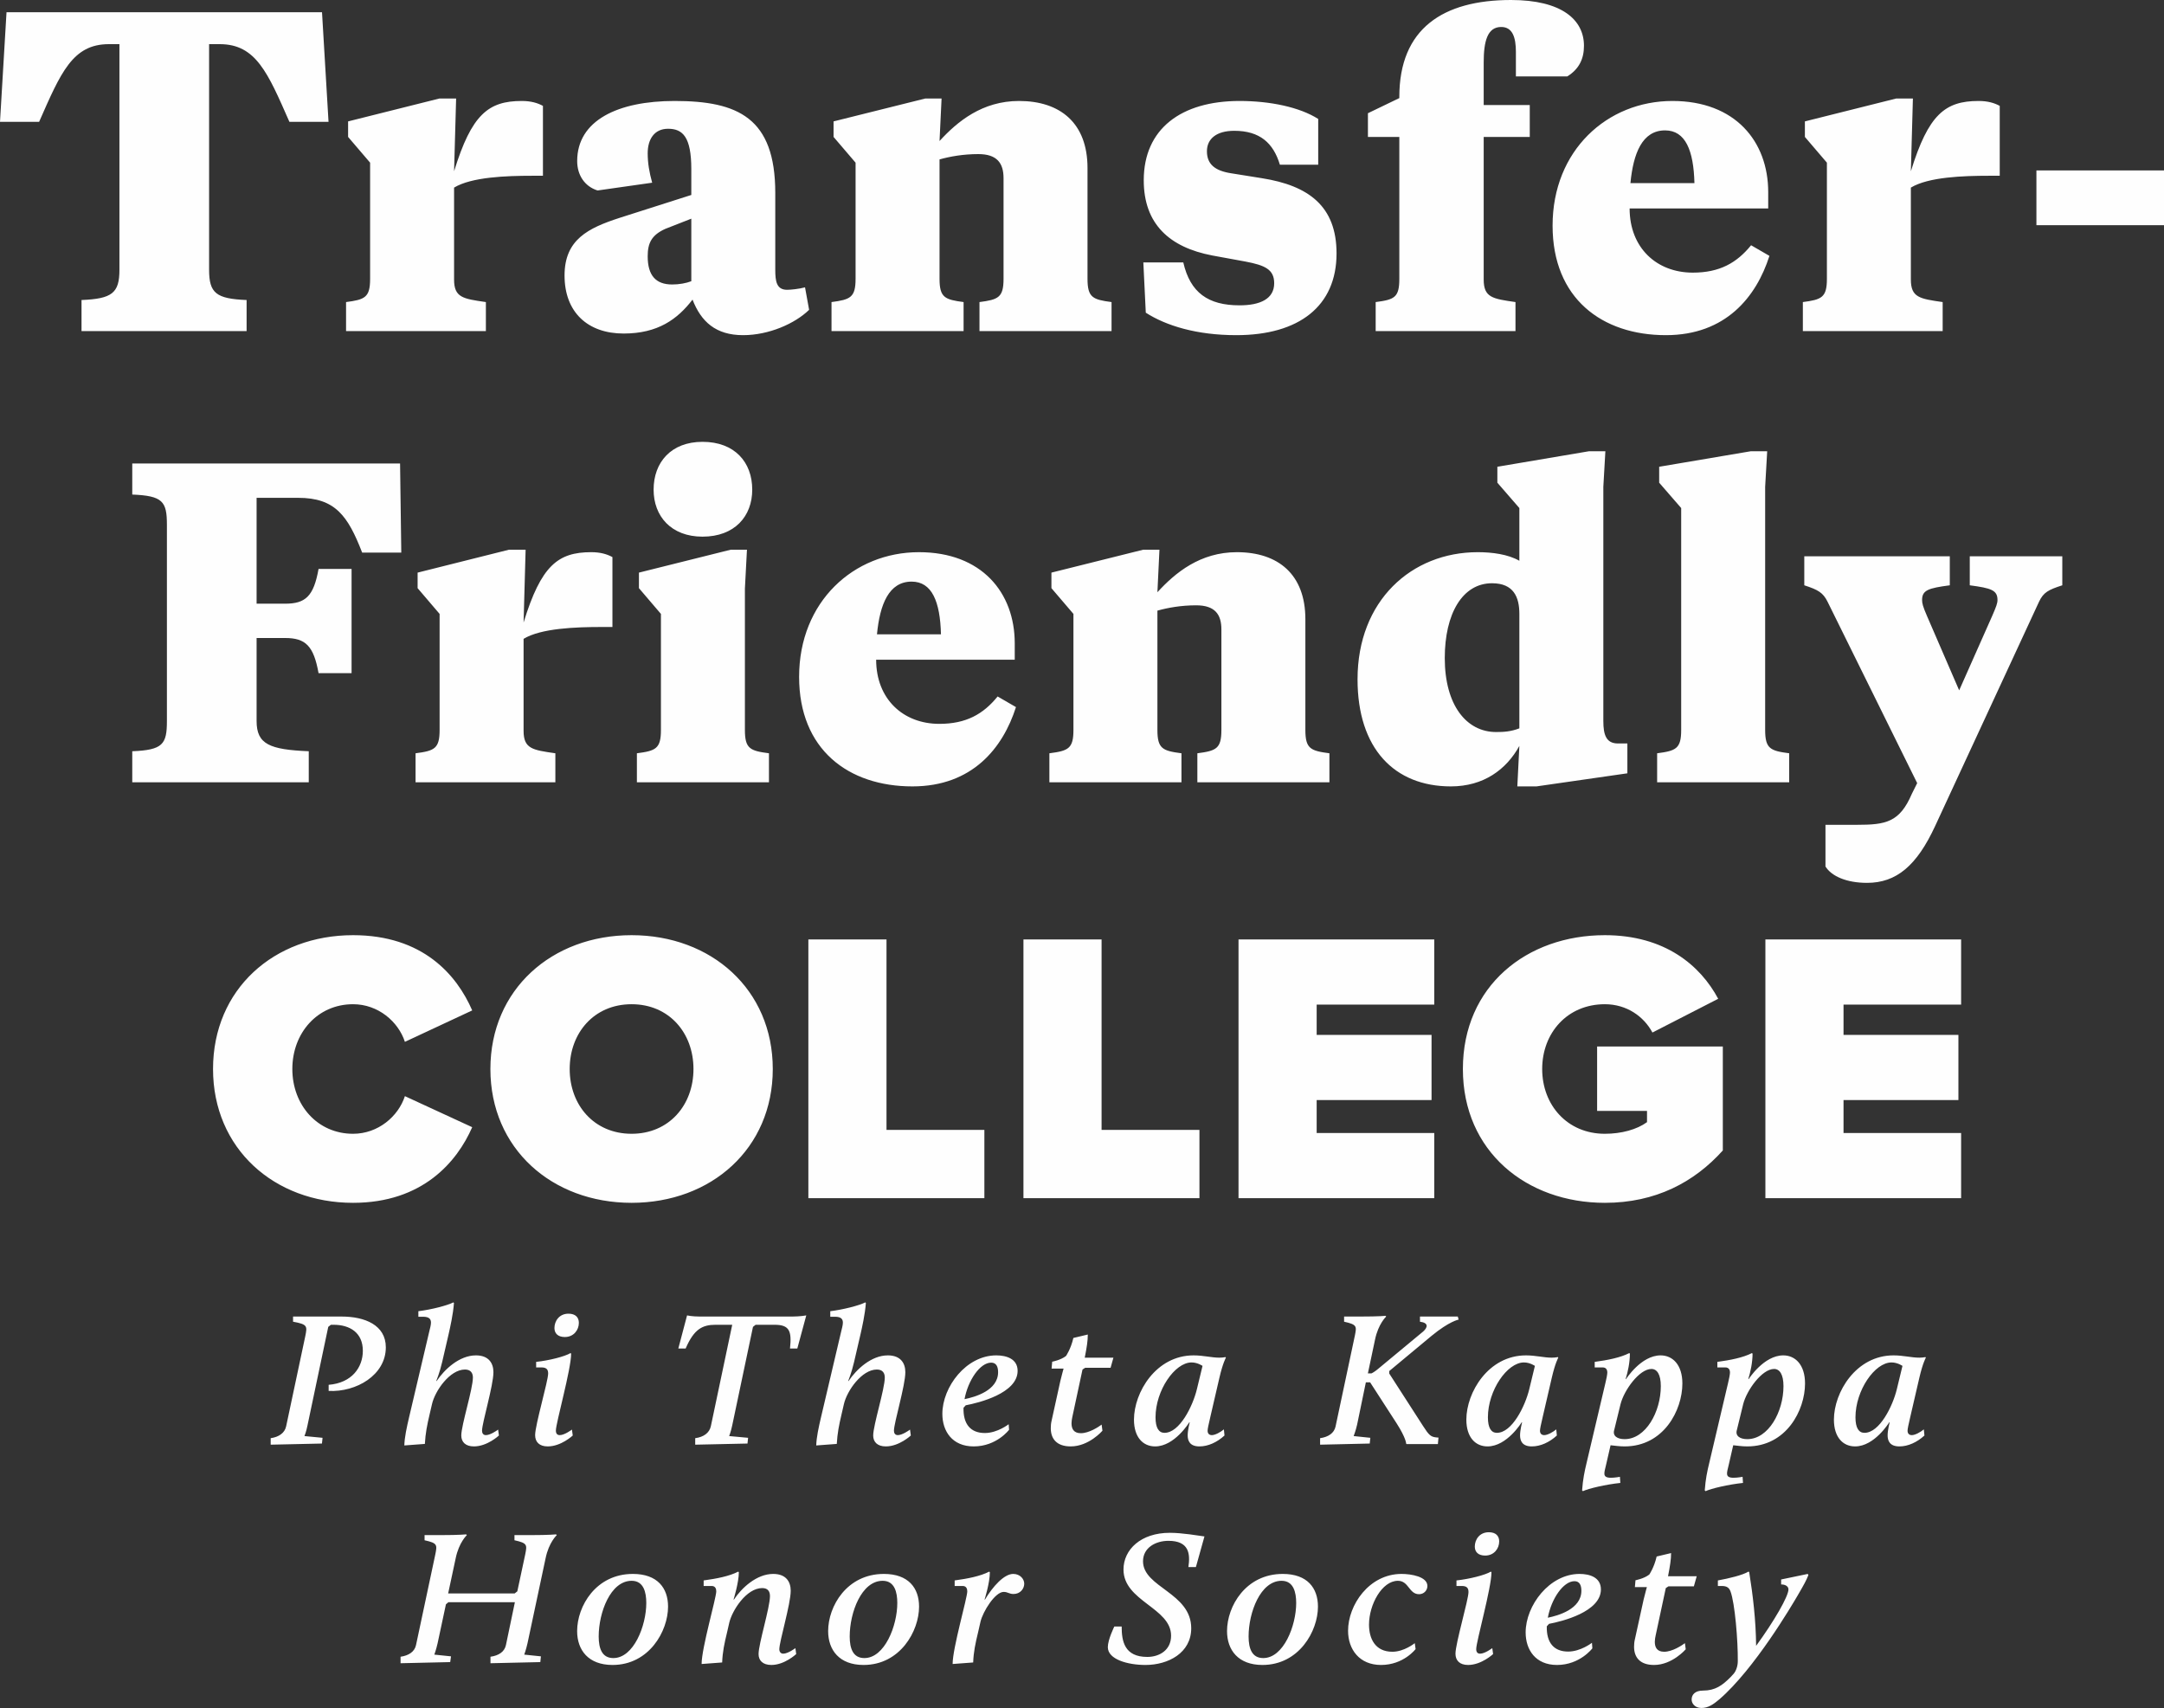
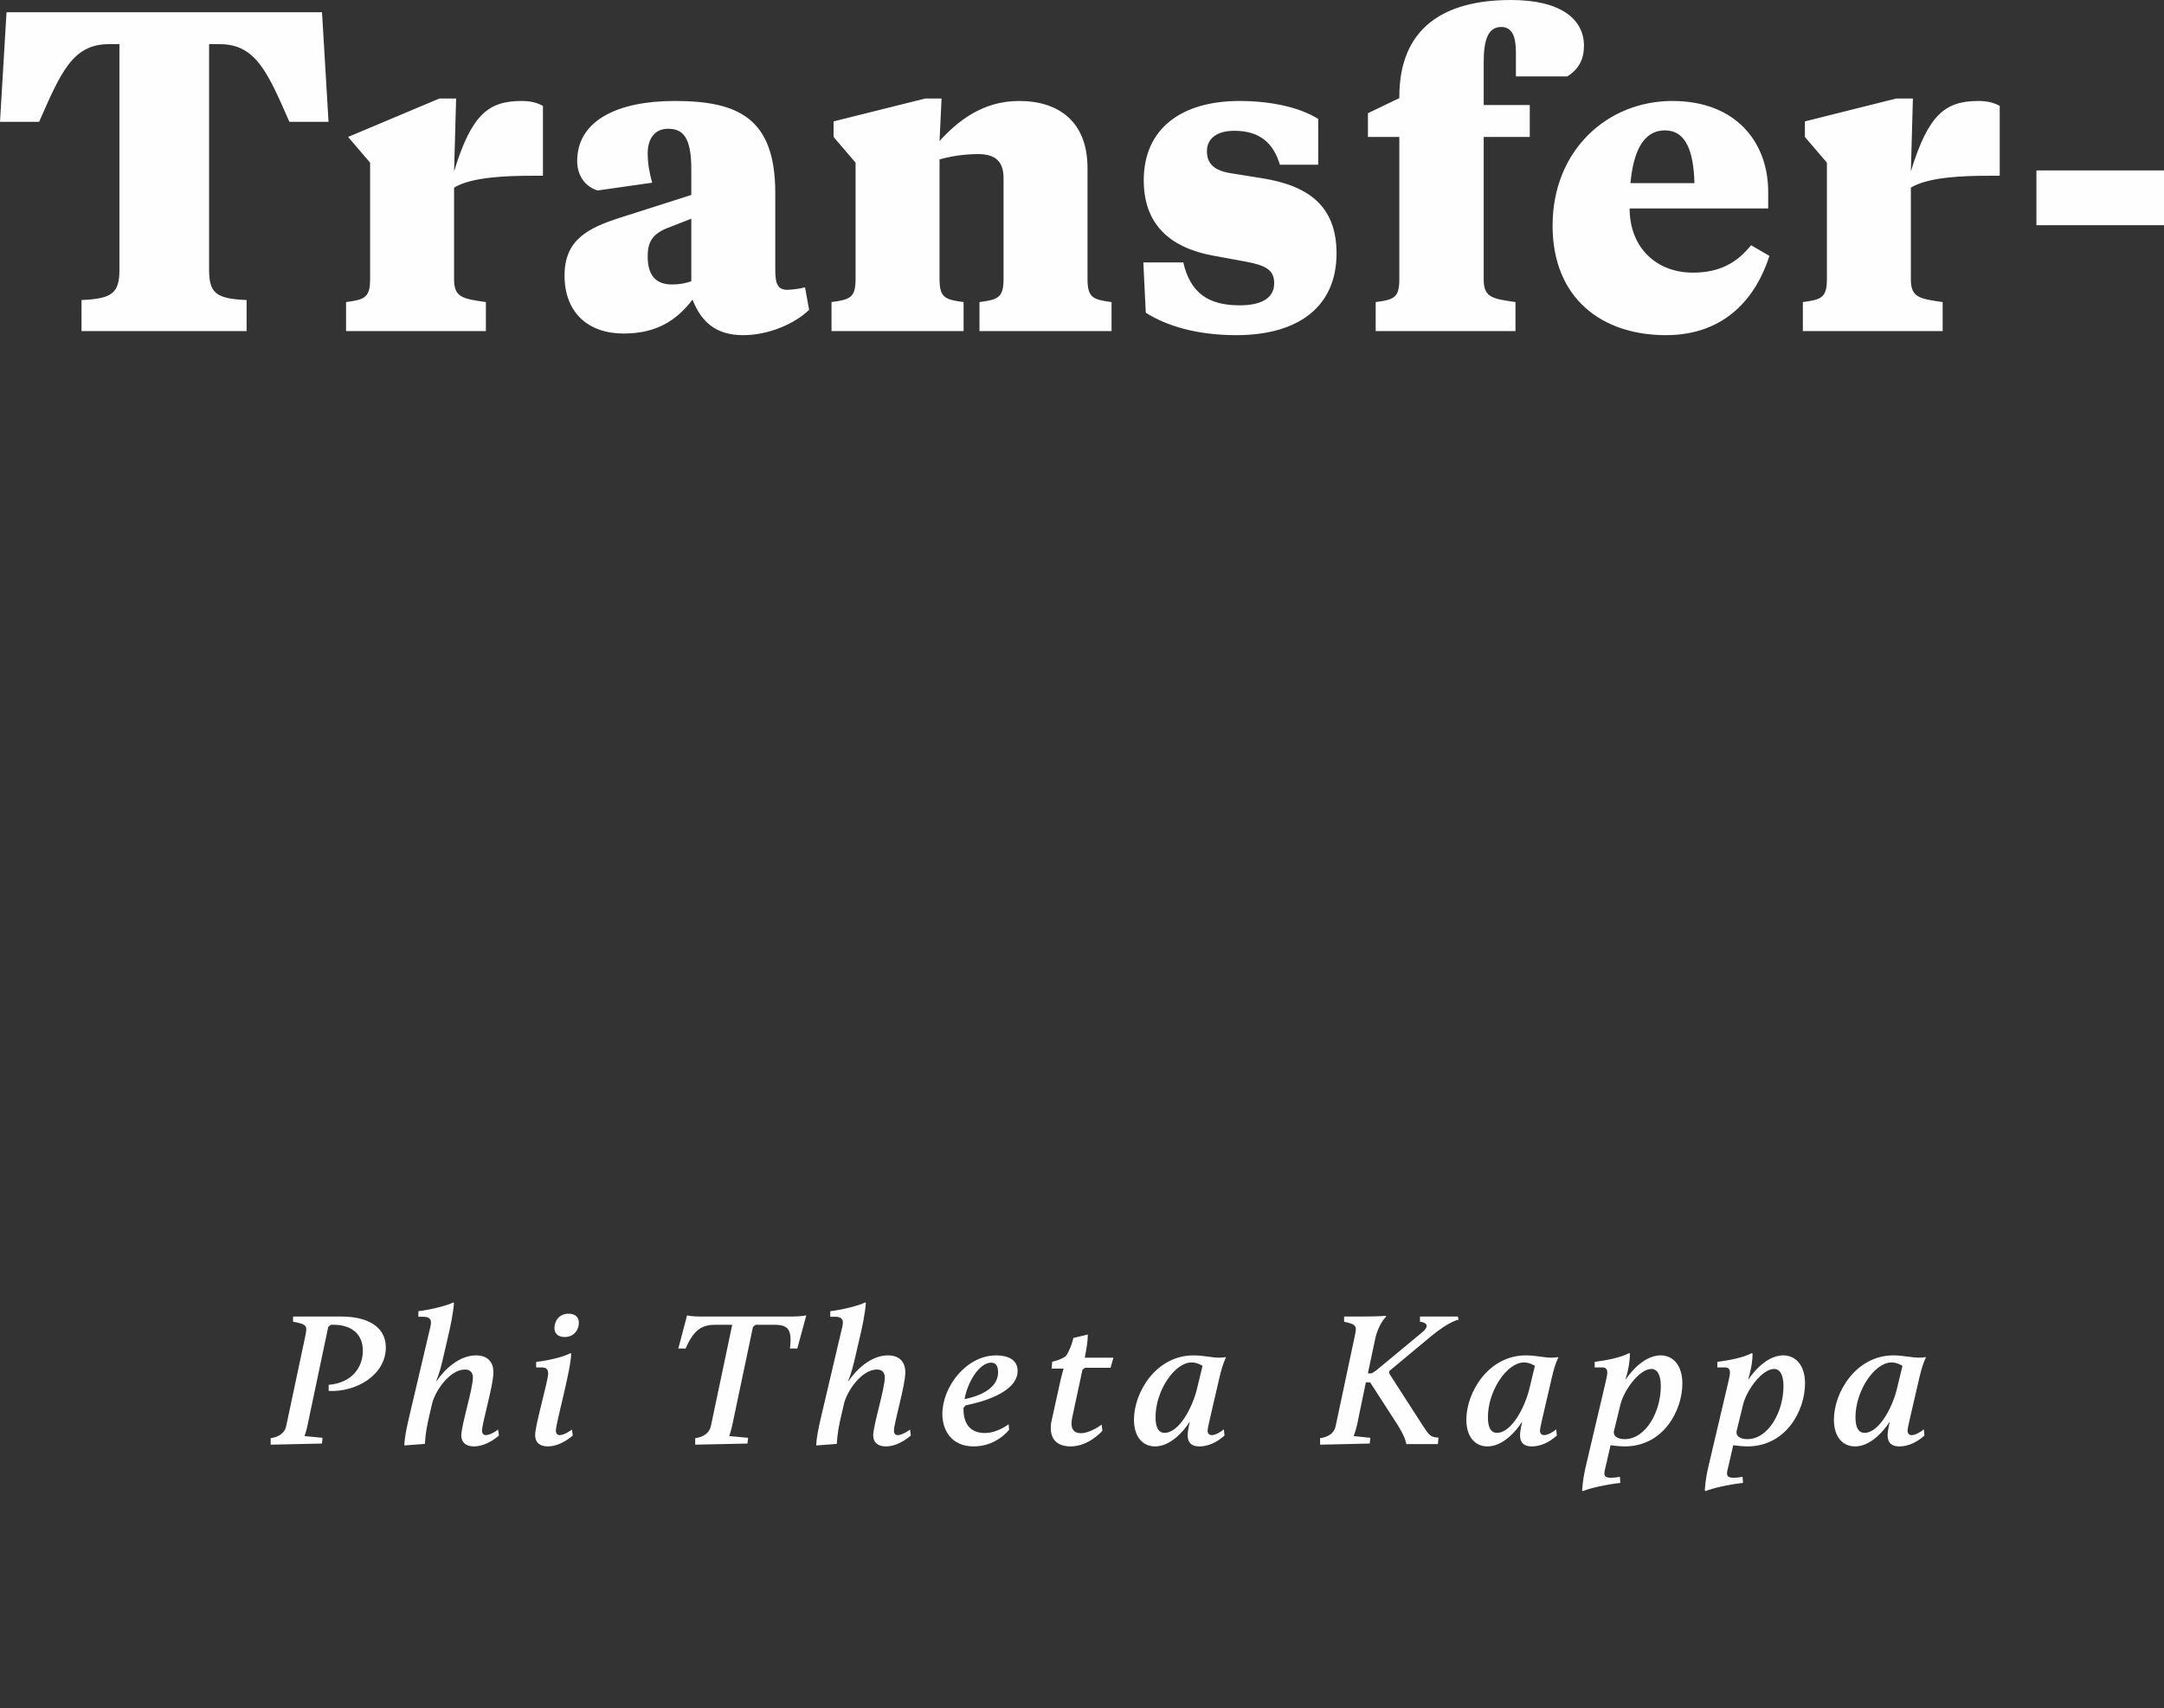
<svg xmlns="http://www.w3.org/2000/svg" width="185px" height="146px" viewBox="0 0 185 146" version="1.1">
  <rect x="0" y="0" width="185" height="146" fill="#333333" stroke="none" />
  <title>Group 12</title>
  <g id="infographics" stroke="none" stroke-width="1" fill="none" fill-rule="evenodd">
    <g id="Group-12" fill="#FEFEFE">
-       <path d="M26.396,66.872 L26.396,64.217 C23.051,64.077 21.936,63.623 21.936,61.632 L21.936,54.538 L24.375,54.538 C26.117,54.538 26.815,55.203 27.233,57.544 L30.056,57.544 L30.056,48.634 L27.233,48.634 C26.815,50.975 26.117,51.604 24.375,51.604 L21.936,51.604 L21.936,42.555 L25.491,42.555 C28.661,42.555 29.741,44.092 30.961,47.237 L34.306,47.237 L34.202,39.619 L11.307,39.619 L11.307,42.275 C13.922,42.38 14.269,42.869 14.269,44.861 L14.269,61.632 C14.269,63.623 13.922,64.112 11.307,64.217 L11.307,66.872 L26.396,66.872 Z M44.935,46.991 L43.506,46.991 L35.701,48.948 L35.701,50.276 L37.582,52.478 L37.582,62.4 C37.582,64.007 37.129,64.182 35.526,64.391 L35.526,66.872 L47.478,66.872 L47.478,64.391 C45.528,64.112 44.761,64.007 44.761,62.47 L44.761,54.609 C46.259,53.7 49.221,53.596 51.451,53.596 L52.357,53.596 L52.357,47.621 C51.904,47.376 51.347,47.201 50.545,47.201 C47.688,47.201 46.259,48.354 44.761,53.211 L44.935,46.991 Z M63.682,50.311 L63.857,46.991 L62.463,46.991 L54.622,48.948 L54.622,50.276 L56.503,52.478 L56.503,62.4 C56.503,64.007 56.051,64.182 54.448,64.391 L54.448,66.872 L65.738,66.872 L65.738,64.391 C64.135,64.182 63.682,64.007 63.682,62.4 L63.682,50.311 Z M55.877,41.856 C55.877,44.127 57.375,45.874 60.058,45.874 C62.811,45.874 64.309,44.127 64.309,41.856 C64.309,39.515 62.811,37.768 60.058,37.768 C57.375,37.768 55.877,39.515 55.877,41.856 L55.877,41.856 Z M78.561,47.201 C72.986,47.201 68.316,51.429 68.316,57.858 C68.316,64.077 72.533,67.222 78.004,67.222 C83.126,67.222 85.74,63.938 86.855,60.444 L85.287,59.535 C84.067,61.038 82.603,61.876 80.303,61.876 C77.202,61.876 74.902,59.745 74.902,56.391 L86.75,56.391 L86.75,54.993 C86.75,50.66 83.928,47.201 78.561,47.201 L78.561,47.201 Z M77.934,49.717 C79.676,49.717 80.374,51.429 80.443,54.224 L74.972,54.224 C75.216,51.674 75.983,49.717 77.934,49.717 L77.934,49.717 Z M104.417,62.4 C104.417,64.007 103.965,64.182 102.362,64.391 L102.362,66.872 L113.652,66.872 L113.652,64.391 C112.049,64.182 111.596,64.007 111.596,62.4 L111.596,52.931 C111.596,49.088 109.261,47.201 105.742,47.201 C102.606,47.201 100.48,48.948 98.947,50.626 L99.121,46.991 L97.727,46.991 L89.886,48.948 L89.886,50.276 L91.768,52.478 L91.768,62.4 C91.768,64.007 91.315,64.182 89.712,64.391 L89.712,66.872 L101.003,66.872 L101.003,64.391 C99.4,64.182 98.947,64.007 98.947,62.4 L98.947,52.198 C99.818,51.953 100.968,51.743 102.257,51.743 C103.86,51.743 104.417,52.512 104.417,53.805 L104.417,62.4 Z M127.555,49.857 C129.402,49.857 129.89,51.045 129.89,52.478 L129.89,62.26 C129.158,62.54 128.566,62.575 127.904,62.575 C125.36,62.575 123.513,60.269 123.513,56.251 C123.513,52.478 125.012,49.857 127.555,49.857 L127.555,49.857 Z M139.124,66.104 L139.124,63.553 L138.323,63.553 C137.313,63.553 137.069,62.82 137.069,61.632 L137.069,41.611 L137.243,38.572 L135.849,38.572 L128.009,39.899 L128.009,41.262 L129.89,43.428 L129.89,47.935 C128.914,47.376 127.555,47.201 126.335,47.201 C120.656,47.201 116.056,51.359 116.056,58.068 C116.056,63.972 119.192,67.222 124.036,67.222 C126.824,67.222 128.775,65.789 129.89,63.763 L129.716,67.222 L131.354,67.222 L139.124,66.104 Z M150.903,41.611 L151.077,38.572 L149.683,38.572 L141.843,39.899 L141.843,41.262 L143.724,43.428 L143.724,62.4 C143.724,64.007 143.271,64.182 141.668,64.391 L141.668,66.872 L152.958,66.872 L152.958,64.391 C151.355,64.182 150.903,64.007 150.903,62.4 L150.903,41.611 Z M163.9,66.942 L163.447,67.85 C162.401,70.297 161.217,70.506 158.743,70.506 L156.059,70.506 L156.059,74.07 C156.582,74.908 157.872,75.468 159.614,75.468 C162.123,75.468 163.865,74 165.434,70.611 L174.32,51.429 C174.703,50.626 175.121,50.416 176.306,50.032 L176.306,47.551 L168.396,47.551 L168.396,50.032 C170.243,50.276 170.765,50.451 170.765,51.29 C170.765,51.569 170.661,51.848 170.312,52.652 L167.489,59.011 L164.737,52.652 C164.388,51.848 164.319,51.569 164.319,51.29 C164.319,50.451 164.841,50.276 166.688,50.032 L166.688,47.551 L154.248,47.551 L154.248,50.032 C155.433,50.416 155.851,50.66 156.234,51.429 L163.9,66.942 Z" id="Fill-1" />
      <g id="Group-5">
-         <path d="M0.557,1.048 L0,10.413 L3.345,10.413 C5.192,6.219 6.202,3.774 9.304,3.774 L10.21,3.774 L10.21,23.06 C10.21,25.052 9.582,25.541 6.969,25.646 L6.969,28.301 L21.082,28.301 L21.082,25.646 C18.468,25.541 17.876,25.052 17.876,23.06 L17.876,3.774 L18.782,3.774 C21.884,3.774 22.894,6.219 24.741,10.413 L28.086,10.413 L27.529,1.048 L0.557,1.048 Z M38.994,8.421 L37.564,8.421 L29.759,10.377 L29.759,11.705 L31.641,13.906 L31.641,23.829 C31.641,25.436 31.188,25.611 29.585,25.821 L29.585,28.301 L41.538,28.301 L41.538,25.821 C39.586,25.541 38.819,25.436 38.819,23.899 L38.819,16.037 C40.318,15.129 43.28,15.024 45.51,15.024 L46.416,15.024 L46.416,9.05 C45.963,8.805 45.405,8.631 44.604,8.631 C41.746,8.631 40.318,9.783 38.819,14.64 L38.994,8.421 Z M57.462,24.318 C56.068,24.318 55.371,23.55 55.371,21.907 C55.371,20.755 55.72,20.09 56.87,19.567 L59.1,18.693 L59.1,24.039 C58.647,24.213 58.054,24.318 57.462,24.318 L57.462,24.318 Z M66.278,16.492 C66.278,10.063 63.073,8.631 57.671,8.631 C52.792,8.631 49.343,10.308 49.343,13.766 C49.343,14.954 49.97,15.932 51.085,16.282 L55.754,15.618 C55.511,14.744 55.371,13.941 55.371,13.103 C55.371,11.915 55.929,11.007 57.113,11.007 C58.368,11.007 59.1,11.705 59.1,14.465 L59.1,16.666 L52.967,18.623 C50.284,19.496 48.263,20.475 48.263,23.55 C48.263,26.694 50.249,28.511 53.315,28.511 C56.242,28.511 57.915,27.288 59.204,25.611 C59.936,27.497 61.191,28.65 63.525,28.65 C65.72,28.65 67.951,27.672 69.171,26.484 L68.822,24.563 C68.3,24.702 67.602,24.772 67.289,24.772 C66.382,24.772 66.278,24.039 66.278,23.06 L66.278,16.492 Z M85.793,23.829 C85.793,25.436 85.339,25.611 83.736,25.821 L83.736,28.301 L95.026,28.301 L95.026,25.821 C93.423,25.611 92.971,25.436 92.971,23.829 L92.971,14.36 C92.971,10.517 90.636,8.631 87.116,8.631 C83.98,8.631 81.854,10.377 80.321,12.054 L80.495,8.421 L79.102,8.421 L71.261,10.377 L71.261,11.705 L73.143,13.906 L73.143,23.829 C73.143,25.436 72.689,25.611 71.086,25.821 L71.086,28.301 L82.377,28.301 L82.377,25.821 C80.774,25.611 80.321,25.436 80.321,23.829 L80.321,13.627 C81.192,13.382 82.342,13.172 83.632,13.172 C85.235,13.172 85.793,13.941 85.793,15.234 L85.793,23.829 Z M105.69,28.65 C111.055,28.65 114.261,26.17 114.261,21.663 C114.261,17.61 111.857,15.863 107.885,15.234 L105.271,14.815 C103.877,14.605 103.18,14.046 103.18,12.928 C103.18,11.879 103.982,11.181 105.515,11.181 C107.711,11.181 108.86,12.229 109.418,14.081 L112.694,14.081 L112.694,10.167 C111.091,9.154 108.582,8.631 105.968,8.631 C100.985,8.631 97.779,11.007 97.779,15.409 C97.779,19.147 99.974,21.139 103.633,21.838 L106.491,22.362 C108.129,22.676 108.93,23.025 108.93,24.213 C108.93,25.541 107.745,26.1 105.968,26.1 C103.285,26.1 101.751,25.017 101.159,22.431 L97.744,22.431 L97.953,26.729 C99.696,27.847 102.309,28.65 105.69,28.65 L105.69,28.65 Z M126.841,11.705 L130.779,11.705 L130.779,8.979 L126.841,8.979 L126.841,5.346 C126.841,3.529 127.155,2.306 128.339,2.306 C129.315,2.306 129.594,3.214 129.594,4.438 L129.594,6.534 L133.985,6.534 C134.995,5.905 135.413,5.032 135.413,3.913 C135.413,1.678 133.496,0 129.176,0 C123.356,0 119.628,2.446 119.628,8.281 L119.628,8.385 L116.944,9.678 L116.944,11.705 L119.628,11.705 L119.628,23.829 C119.628,25.436 119.209,25.611 117.606,25.821 L117.606,28.301 L129.559,28.301 L129.559,25.821 C127.608,25.541 126.841,25.436 126.841,23.899 L126.841,11.705 Z M142.975,8.631 C137.399,8.631 132.73,12.858 132.73,19.287 C132.73,25.506 136.947,28.65 142.418,28.65 C147.54,28.65 150.154,25.366 151.268,21.872 L149.701,20.964 C148.481,22.466 147.018,23.305 144.718,23.305 C141.616,23.305 139.316,21.174 139.316,17.819 L151.164,17.819 L151.164,16.422 C151.164,12.089 148.342,8.631 142.975,8.631 L142.975,8.631 Z M142.348,11.146 C144.09,11.146 144.787,12.858 144.857,15.653 L139.386,15.653 C139.63,13.103 140.396,11.146 142.348,11.146 L142.348,11.146 Z M163.534,8.421 L162.106,8.421 L154.3,10.377 L154.3,11.705 L156.182,13.906 L156.182,23.829 C156.182,25.436 155.729,25.611 154.126,25.821 L154.126,28.301 L166.078,28.301 L166.078,25.821 C164.127,25.541 163.36,25.436 163.36,23.899 L163.36,16.037 C164.859,15.129 167.821,15.024 170.051,15.024 L170.957,15.024 L170.957,9.05 C170.504,8.805 169.946,8.631 169.145,8.631 C166.288,8.631 164.859,9.783 163.36,14.64 L163.534,8.421 Z M174.093,19.252 L185,19.252 L185,14.57 L174.093,14.57 L174.093,19.252 Z" id="Fill-3" />
+         <path d="M0.557,1.048 L0,10.413 L3.345,10.413 C5.192,6.219 6.202,3.774 9.304,3.774 L10.21,3.774 L10.21,23.06 C10.21,25.052 9.582,25.541 6.969,25.646 L6.969,28.301 L21.082,28.301 L21.082,25.646 C18.468,25.541 17.876,25.052 17.876,23.06 L17.876,3.774 L18.782,3.774 C21.884,3.774 22.894,6.219 24.741,10.413 L28.086,10.413 L27.529,1.048 L0.557,1.048 Z M38.994,8.421 L37.564,8.421 L29.759,11.705 L31.641,13.906 L31.641,23.829 C31.641,25.436 31.188,25.611 29.585,25.821 L29.585,28.301 L41.538,28.301 L41.538,25.821 C39.586,25.541 38.819,25.436 38.819,23.899 L38.819,16.037 C40.318,15.129 43.28,15.024 45.51,15.024 L46.416,15.024 L46.416,9.05 C45.963,8.805 45.405,8.631 44.604,8.631 C41.746,8.631 40.318,9.783 38.819,14.64 L38.994,8.421 Z M57.462,24.318 C56.068,24.318 55.371,23.55 55.371,21.907 C55.371,20.755 55.72,20.09 56.87,19.567 L59.1,18.693 L59.1,24.039 C58.647,24.213 58.054,24.318 57.462,24.318 L57.462,24.318 Z M66.278,16.492 C66.278,10.063 63.073,8.631 57.671,8.631 C52.792,8.631 49.343,10.308 49.343,13.766 C49.343,14.954 49.97,15.932 51.085,16.282 L55.754,15.618 C55.511,14.744 55.371,13.941 55.371,13.103 C55.371,11.915 55.929,11.007 57.113,11.007 C58.368,11.007 59.1,11.705 59.1,14.465 L59.1,16.666 L52.967,18.623 C50.284,19.496 48.263,20.475 48.263,23.55 C48.263,26.694 50.249,28.511 53.315,28.511 C56.242,28.511 57.915,27.288 59.204,25.611 C59.936,27.497 61.191,28.65 63.525,28.65 C65.72,28.65 67.951,27.672 69.171,26.484 L68.822,24.563 C68.3,24.702 67.602,24.772 67.289,24.772 C66.382,24.772 66.278,24.039 66.278,23.06 L66.278,16.492 Z M85.793,23.829 C85.793,25.436 85.339,25.611 83.736,25.821 L83.736,28.301 L95.026,28.301 L95.026,25.821 C93.423,25.611 92.971,25.436 92.971,23.829 L92.971,14.36 C92.971,10.517 90.636,8.631 87.116,8.631 C83.98,8.631 81.854,10.377 80.321,12.054 L80.495,8.421 L79.102,8.421 L71.261,10.377 L71.261,11.705 L73.143,13.906 L73.143,23.829 C73.143,25.436 72.689,25.611 71.086,25.821 L71.086,28.301 L82.377,28.301 L82.377,25.821 C80.774,25.611 80.321,25.436 80.321,23.829 L80.321,13.627 C81.192,13.382 82.342,13.172 83.632,13.172 C85.235,13.172 85.793,13.941 85.793,15.234 L85.793,23.829 Z M105.69,28.65 C111.055,28.65 114.261,26.17 114.261,21.663 C114.261,17.61 111.857,15.863 107.885,15.234 L105.271,14.815 C103.877,14.605 103.18,14.046 103.18,12.928 C103.18,11.879 103.982,11.181 105.515,11.181 C107.711,11.181 108.86,12.229 109.418,14.081 L112.694,14.081 L112.694,10.167 C111.091,9.154 108.582,8.631 105.968,8.631 C100.985,8.631 97.779,11.007 97.779,15.409 C97.779,19.147 99.974,21.139 103.633,21.838 L106.491,22.362 C108.129,22.676 108.93,23.025 108.93,24.213 C108.93,25.541 107.745,26.1 105.968,26.1 C103.285,26.1 101.751,25.017 101.159,22.431 L97.744,22.431 L97.953,26.729 C99.696,27.847 102.309,28.65 105.69,28.65 L105.69,28.65 Z M126.841,11.705 L130.779,11.705 L130.779,8.979 L126.841,8.979 L126.841,5.346 C126.841,3.529 127.155,2.306 128.339,2.306 C129.315,2.306 129.594,3.214 129.594,4.438 L129.594,6.534 L133.985,6.534 C134.995,5.905 135.413,5.032 135.413,3.913 C135.413,1.678 133.496,0 129.176,0 C123.356,0 119.628,2.446 119.628,8.281 L119.628,8.385 L116.944,9.678 L116.944,11.705 L119.628,11.705 L119.628,23.829 C119.628,25.436 119.209,25.611 117.606,25.821 L117.606,28.301 L129.559,28.301 L129.559,25.821 C127.608,25.541 126.841,25.436 126.841,23.899 L126.841,11.705 Z M142.975,8.631 C137.399,8.631 132.73,12.858 132.73,19.287 C132.73,25.506 136.947,28.65 142.418,28.65 C147.54,28.65 150.154,25.366 151.268,21.872 L149.701,20.964 C148.481,22.466 147.018,23.305 144.718,23.305 C141.616,23.305 139.316,21.174 139.316,17.819 L151.164,17.819 L151.164,16.422 C151.164,12.089 148.342,8.631 142.975,8.631 L142.975,8.631 Z M142.348,11.146 C144.09,11.146 144.787,12.858 144.857,15.653 L139.386,15.653 C139.63,13.103 140.396,11.146 142.348,11.146 L142.348,11.146 Z M163.534,8.421 L162.106,8.421 L154.3,10.377 L154.3,11.705 L156.182,13.906 L156.182,23.829 C156.182,25.436 155.729,25.611 154.126,25.821 L154.126,28.301 L166.078,28.301 L166.078,25.821 C164.127,25.541 163.36,25.436 163.36,23.899 L163.36,16.037 C164.859,15.129 167.821,15.024 170.051,15.024 L170.957,15.024 L170.957,9.05 C170.504,8.805 169.946,8.631 169.145,8.631 C166.288,8.631 164.859,9.783 163.36,14.64 L163.534,8.421 Z M174.093,19.252 L185,19.252 L185,14.57 L174.093,14.57 L174.093,19.252 Z" id="Fill-3" />
      </g>
-       <path d="M30.183,102.819 C36.136,102.819 39.079,99.304 40.369,96.354 L34.615,93.7 C34.053,95.424 32.333,96.917 30.183,96.917 C27.141,96.917 24.992,94.463 24.992,91.38 C24.992,88.296 27.141,85.842 30.183,85.842 C32.333,85.842 34.053,87.334 34.615,89.058 L40.369,86.372 C39.046,83.322 36.136,79.94 30.183,79.94 C23.437,79.94 18.212,84.549 18.212,91.38 C18.212,98.177 23.437,102.819 30.183,102.819 L30.183,102.819 Z M41.924,91.38 C41.924,98.177 47.182,102.819 53.994,102.819 C60.807,102.819 66.065,98.177 66.065,91.38 C66.065,84.582 60.807,79.94 53.994,79.94 C47.182,79.94 41.924,84.582 41.924,91.38 L41.924,91.38 Z M59.285,91.38 C59.285,94.463 57.202,96.917 53.994,96.917 C50.786,96.917 48.703,94.463 48.703,91.38 C48.703,88.296 50.786,85.842 53.994,85.842 C57.202,85.842 59.285,88.296 59.285,91.38 L59.285,91.38 Z M84.154,102.421 L84.154,96.585 L75.787,96.585 L75.787,80.305 L69.107,80.305 L69.107,102.421 L84.154,102.421 Z M102.541,102.421 L102.541,96.585 L94.174,96.585 L94.174,80.305 L87.494,80.305 L87.494,102.421 L102.541,102.421 Z M122.615,102.421 L122.615,96.851 L112.562,96.851 L112.562,94.032 L122.383,94.032 L122.383,88.462 L112.562,88.462 L112.562,85.875 L122.615,85.875 L122.615,80.305 L105.881,80.305 L105.881,102.421 L122.615,102.421 Z M125.062,91.38 C125.062,98.442 130.518,102.819 137.198,102.819 C141.531,102.819 144.837,101.062 147.284,98.343 L147.284,89.457 L136.537,89.457 L136.537,94.96 L140.803,94.96 L140.803,95.922 C139.943,96.552 138.621,96.917 137.198,96.917 C133.99,96.917 131.841,94.463 131.841,91.38 C131.841,88.296 133.99,85.842 137.198,85.842 C139.084,85.842 140.539,86.903 141.266,88.262 L146.888,85.378 C145.367,82.526 142.325,79.94 137.198,79.94 C130.518,79.94 125.062,84.283 125.062,91.38 L125.062,91.38 Z M167.656,102.421 L167.656,96.851 L157.603,96.851 L157.603,94.032 L167.424,94.032 L167.424,88.462 L157.603,88.462 L157.603,85.875 L167.656,85.875 L167.656,80.305 L150.923,80.305 L150.923,102.421 L167.656,102.421 Z" id="Fill-6" />
-       <path d="M34.244,142.175 L38.487,142.078 L38.557,141.587 L37.131,141.439 C37.131,141.439 37.287,141.015 37.409,140.475 L38.122,137.14 L38.331,136.96 L44.017,136.96 L43.252,140.623 C43.13,141.194 42.643,141.521 41.931,141.62 L41.931,142.175 L46.191,142.078 L46.243,141.587 L44.817,141.439 C44.817,141.439 44.974,141.015 45.095,140.475 L46.643,133.2 C46.921,131.844 47.6,131.223 47.6,131.223 L47.53,131.157 C47.53,131.157 47.043,131.223 45.321,131.223 L43.982,131.223 L43.982,131.663 C45.095,131.909 45.061,132.056 44.904,132.857 L44.226,136.029 L44,136.208 L38.313,136.208 L38.957,133.2 C39.235,131.844 39.913,131.223 39.913,131.223 L39.843,131.157 C39.843,131.157 39.356,131.223 37.635,131.223 L36.296,131.223 L36.296,131.663 C37.409,131.909 37.374,132.056 37.218,132.857 L35.565,140.623 C35.444,141.194 34.939,141.521 34.244,141.62 L34.244,142.175 Z M49.339,139.429 C49.339,141.048 50.295,142.323 52.365,142.323 C55.494,142.323 57.112,139.429 57.112,137.336 C57.112,135.751 56.208,134.541 54.103,134.541 C50.938,134.541 49.339,137.303 49.339,139.429 L49.339,139.429 Z M51.182,139.887 C51.182,137.843 52.19,135.129 53.999,135.129 C55.025,135.129 55.251,136.111 55.251,137.026 C55.251,138.971 54.173,141.734 52.434,141.734 C51.477,141.734 51.182,140.933 51.182,139.887 L51.182,139.887 Z M59.981,142.241 L61.737,142.11 C61.773,141.194 61.928,140.475 62.155,139.543 L62.346,138.709 C62.59,137.663 63.807,135.751 65.163,135.751 C65.668,135.751 65.824,136.061 65.824,136.437 C65.824,137.418 64.85,140.508 64.85,141.391 C64.85,141.946 65.216,142.323 65.946,142.323 C67.076,142.323 68.068,141.391 68.068,141.391 L67.998,140.884 C67.998,140.884 67.372,141.358 66.955,141.358 C66.746,141.358 66.624,141.194 66.624,140.982 C66.624,140.312 67.598,137.124 67.598,135.979 C67.598,135.211 67.198,134.541 66.102,134.541 C64.676,134.541 63.39,135.751 62.746,136.732 L62.711,136.732 C62.711,136.732 63.164,135.276 63.164,134.394 L63.112,134.345 C62.346,134.737 61.251,134.95 60.155,135.097 L60.155,135.571 L60.833,135.571 C61.147,135.571 61.233,135.8 61.233,136.029 C61.233,136.6 59.981,140.867 59.981,142.241 L59.981,142.241 Z M70.798,139.429 C70.798,141.048 71.754,142.323 73.824,142.323 C76.954,142.323 78.571,139.429 78.571,137.336 C78.571,135.751 77.667,134.541 75.562,134.541 C72.397,134.541 70.798,137.303 70.798,139.429 L70.798,139.429 Z M72.641,139.887 C72.641,137.843 73.649,135.129 75.458,135.129 C76.484,135.129 76.71,136.111 76.71,137.026 C76.71,138.971 75.632,141.734 73.893,141.734 C72.936,141.734 72.641,140.933 72.641,139.887 L72.641,139.887 Z M81.44,142.241 L83.197,142.11 C83.232,141.194 83.388,140.475 83.614,139.543 L83.822,138.628 C84.031,137.745 85.074,136.078 85.805,136.078 C86.153,136.078 86.274,136.257 86.64,136.257 C87.231,136.257 87.562,135.8 87.562,135.375 C87.562,134.966 87.196,134.541 86.622,134.541 C85.84,134.541 84.883,135.603 84.205,136.732 L84.17,136.732 C84.17,136.732 84.623,135.309 84.623,134.394 L84.57,134.345 C83.805,134.737 82.71,134.95 81.614,135.097 L81.614,135.571 L82.292,135.571 C82.605,135.571 82.692,135.8 82.692,136.029 C82.692,136.6 81.44,140.867 81.44,142.241 L81.44,142.241 Z M94.708,140.802 C94.708,141.848 96.412,142.323 97.926,142.323 C99.873,142.323 101.838,141.293 101.838,139.184 C101.838,136.143 97.717,135.702 97.717,133.462 C97.717,132.285 98.812,131.712 99.891,131.712 C101.647,131.712 101.769,132.808 101.595,133.953 L102.238,133.953 L102.969,131.336 C102.464,131.271 101.073,131.026 100.012,131.026 C97.525,131.026 96.047,132.465 96.047,134.165 C96.047,136.878 100.116,137.435 100.116,139.821 C100.116,141.064 99.108,141.636 98.082,141.636 C96.117,141.636 95.891,140.279 95.891,139.036 L95.264,139.036 C95.264,139.036 94.708,140.148 94.708,140.802 L94.708,140.802 Z M104.899,139.429 C104.899,141.048 105.855,142.323 107.925,142.323 C111.055,142.323 112.672,139.429 112.672,137.336 C112.672,135.751 111.768,134.541 109.663,134.541 C106.498,134.541 104.899,137.303 104.899,139.429 L104.899,139.429 Z M106.742,139.887 C106.742,137.843 107.75,135.129 109.56,135.129 C110.585,135.129 110.811,136.111 110.811,137.026 C110.811,138.971 109.733,141.734 107.994,141.734 C107.038,141.734 106.742,140.933 106.742,139.887 L106.742,139.887 Z M115.246,139.396 C115.246,140.999 116.22,142.323 118.063,142.323 C119.993,142.323 121.019,140.966 121.019,140.966 L120.949,140.459 C120.949,140.459 120.045,141.194 119.037,141.194 C117.559,141.194 117.037,140.066 117.037,138.873 C117.037,137.157 118.15,135.129 119.506,135.129 C120.445,135.129 120.445,136.274 121.315,136.274 C121.732,136.274 122.028,135.947 122.028,135.571 C122.028,134.77 120.637,134.541 119.819,134.541 C117.037,134.541 115.246,137.206 115.246,139.396 L115.246,139.396 Z M126.967,132.972 C127.732,132.972 128.166,132.366 128.166,131.762 C128.166,131.287 127.871,130.977 127.28,130.977 C126.479,130.977 126.08,131.614 126.08,132.203 C126.08,132.661 126.375,132.972 126.967,132.972 L126.967,132.972 Z M124.428,141.358 C124.428,141.946 124.792,142.323 125.506,142.323 C126.654,142.323 127.645,141.391 127.645,141.391 L127.575,140.884 C127.575,140.884 126.949,141.358 126.532,141.358 C126.306,141.358 126.201,141.211 126.201,140.966 C126.201,140.328 127.506,135.735 127.506,134.394 L127.454,134.345 C126.967,134.639 125.61,134.982 124.514,135.097 L124.514,135.571 L124.967,135.571 C125.436,135.571 125.541,135.784 125.541,136.094 C125.541,136.732 124.428,140.491 124.428,141.358 L124.428,141.358 Z M130.427,139.543 C130.427,141.031 131.279,142.323 133.105,142.323 C135.07,142.323 136.131,140.9 136.131,140.9 L136.096,140.426 C136.096,140.426 135.14,141.178 134.061,141.178 C132.845,141.178 132.201,140.426 132.235,139.02 L132.427,138.808 C133.557,138.595 136.861,137.778 136.861,135.865 C136.861,134.835 135.905,134.541 135.035,134.541 C132.462,134.541 130.427,137.238 130.427,139.543 L130.427,139.543 Z M132.323,138.284 C132.618,136.682 133.644,135.162 134.601,135.162 C135.035,135.162 135.192,135.505 135.192,135.979 C135.192,137.549 133.209,138.105 132.323,138.284 L132.323,138.284 Z M139.696,140.769 C139.696,141.685 140.217,142.323 141.4,142.323 C142.965,142.323 144.113,140.982 144.113,140.982 L144.043,140.459 C143.783,140.655 142.965,141.194 142.269,141.194 C141.643,141.194 141.47,140.802 141.47,140.345 C141.47,140.164 141.504,139.969 141.54,139.805 L142.409,135.751 L142.635,135.603 L144.809,135.603 L145.052,134.737 L142.6,134.737 C142.774,133.854 142.861,133.299 142.861,132.759 L141.626,133.053 C141.417,133.985 141,134.59 141,134.59 C140.548,134.95 139.818,135.081 139.818,135.081 L139.766,135.669 L140.791,135.669 C140.791,135.669 140.635,136.224 140.513,136.732 L139.766,140.132 C139.714,140.345 139.696,140.557 139.696,140.769 L139.696,140.769 Z M144.617,145.281 C144.617,145.609 144.896,146 145.452,146 C146.026,146 146.46,145.706 146.982,145.265 C149.991,142.666 153.19,137.222 153.678,136.388 C154.251,135.408 154.408,135.113 154.599,134.639 L154.547,134.541 L152.269,135.015 L152.269,135.44 C152.634,135.44 152.895,135.603 152.895,135.865 C152.895,136.454 151.66,138.595 150.13,140.688 C150.112,138.497 149.852,136.339 149.538,134.378 L149.469,134.345 C148.999,134.639 147.782,134.933 146.861,135.097 L146.861,135.571 L147.191,135.571 C147.678,135.571 147.835,135.767 147.938,136.029 C148.321,137.042 148.582,140.279 148.564,141.996 C148.564,142.421 148.409,142.878 148.165,143.124 L147.956,143.352 C147.243,144.072 146.635,144.513 145.591,144.513 C144.896,144.513 144.617,144.873 144.617,145.281 L144.617,145.281 Z" id="Fill-8" />
      <path d="M23.141,123.493 L27.523,123.396 L27.575,122.905 L26.027,122.757 C26.027,122.757 26.184,122.382 26.288,121.842 L28.062,113.423 L28.288,113.243 L28.514,113.243 C29.906,113.243 31.019,113.914 31.019,115.466 C31.019,116.872 30.097,118.213 28.096,118.376 L28.096,118.899 C30.462,119.014 32.984,117.542 32.984,115.172 C32.984,113.26 31.175,112.54 29.21,112.54 L25.054,112.54 L25.054,112.981 C26.306,113.211 26.271,113.357 26.097,114.224 L24.462,121.924 C24.341,122.496 23.836,122.839 23.141,122.938 L23.141,123.493 Z M34.566,123.559 L36.322,123.428 C36.374,122.512 36.513,121.809 36.722,120.927 L36.931,120.027 C37.192,118.883 38.461,117.069 39.748,117.069 C40.252,117.069 40.427,117.379 40.427,117.755 C40.427,118.736 39.435,121.826 39.435,122.709 C39.435,123.264 39.801,123.641 40.513,123.641 C41.661,123.641 42.652,122.709 42.652,122.709 L42.583,122.202 C42.461,122.3 41.905,122.676 41.539,122.676 C41.313,122.676 41.209,122.512 41.209,122.3 C41.209,121.63 42.183,118.442 42.183,117.297 C42.183,116.529 41.782,115.859 40.687,115.859 C39.261,115.859 37.991,117.069 37.331,118.05 L37.296,118.05 C37.296,118.05 37.592,117.33 37.8,116.431 L38.357,114.028 C38.478,113.488 38.74,112.344 38.809,111.38 L38.756,111.33 C38.253,111.592 36.861,111.951 35.766,112.083 L35.766,112.557 L36.165,112.557 C36.705,112.557 36.844,112.769 36.844,113.063 C36.844,113.26 36.757,113.587 36.687,113.865 L34.983,121.106 C34.774,121.99 34.583,122.872 34.566,123.559 L34.566,123.559 Z M48.287,114.29 C49.052,114.29 49.487,113.684 49.487,113.08 C49.487,112.605 49.191,112.295 48.599,112.295 C47.8,112.295 47.399,112.932 47.399,113.521 C47.399,113.979 47.695,114.29 48.287,114.29 L48.287,114.29 Z M45.748,122.676 C45.748,123.264 46.113,123.641 46.825,123.641 C47.973,123.641 48.965,122.709 48.965,122.709 L48.895,122.202 C48.895,122.202 48.269,122.676 47.852,122.676 C47.626,122.676 47.522,122.529 47.522,122.284 C47.522,121.646 48.826,117.053 48.826,115.712 L48.774,115.663 C48.287,115.957 46.93,116.3 45.835,116.415 L45.835,116.889 L46.287,116.889 C46.756,116.889 46.861,117.101 46.861,117.412 C46.861,118.05 45.748,121.809 45.748,122.676 L45.748,122.676 Z M59.433,123.493 L63.903,123.396 L63.955,122.905 L62.337,122.757 C62.337,122.757 62.494,122.349 62.598,121.842 L64.372,113.423 L64.598,113.243 L66.216,113.243 C67.502,113.243 67.694,113.783 67.537,115.271 L68.163,115.271 L68.928,112.442 C68.928,112.442 68.406,112.54 67.728,112.54 L59.833,112.54 C59.155,112.54 58.737,112.442 58.737,112.442 L57.99,115.271 L58.616,115.271 C59.329,113.619 60.042,113.243 61.173,113.243 L62.598,113.243 L60.772,121.908 C60.651,122.48 60.164,122.839 59.433,122.938 L59.433,123.493 Z M69.78,123.559 L71.536,123.428 C71.589,122.512 71.728,121.809 71.937,120.927 L72.145,120.027 C72.406,118.883 73.675,117.069 74.962,117.069 C75.467,117.069 75.64,117.379 75.64,117.755 C75.64,118.736 74.649,121.826 74.649,122.709 C74.649,123.264 75.014,123.641 75.728,123.641 C76.875,123.641 77.866,122.709 77.866,122.709 L77.797,122.202 C77.675,122.3 77.119,122.676 76.753,122.676 C76.527,122.676 76.423,122.512 76.423,122.3 C76.423,121.63 77.397,118.442 77.397,117.297 C77.397,116.529 76.997,115.859 75.901,115.859 C74.476,115.859 73.206,117.069 72.545,118.05 L72.511,118.05 C72.511,118.05 72.806,117.33 73.014,116.431 L73.571,114.028 C73.693,113.488 73.954,112.344 74.023,111.38 L73.971,111.33 C73.467,111.592 72.076,111.951 70.98,112.083 L70.98,112.557 L71.38,112.557 C71.919,112.557 72.058,112.769 72.058,113.063 C72.058,113.26 71.971,113.587 71.901,113.865 L70.198,121.106 C69.989,121.99 69.797,122.872 69.78,123.559 L69.78,123.559 Z M80.562,120.861 C80.562,122.349 81.414,123.641 83.24,123.641 C85.205,123.641 86.266,122.218 86.266,122.218 L86.231,121.744 C86.231,121.744 85.275,122.496 84.196,122.496 C82.979,122.496 82.336,121.744 82.37,120.338 L82.561,120.126 C83.692,119.913 86.996,119.096 86.996,117.183 C86.996,116.153 86.04,115.859 85.17,115.859 C82.597,115.859 80.562,118.556 80.562,120.861 L80.562,120.861 Z M82.457,119.602 C82.753,118 83.779,116.48 84.735,116.48 C85.17,116.48 85.327,116.823 85.327,117.297 C85.327,118.867 83.344,119.423 82.457,119.602 L82.457,119.602 Z M89.831,122.087 C89.831,123.003 90.352,123.641 91.534,123.641 C93.1,123.641 94.248,122.3 94.248,122.3 L94.178,121.777 C93.918,121.973 93.1,122.512 92.404,122.512 C91.778,122.512 91.604,122.12 91.604,121.662 C91.604,121.482 91.639,121.287 91.674,121.123 L92.543,117.069 L92.77,116.921 L94.943,116.921 L95.186,116.055 L92.734,116.055 C92.909,115.172 92.996,114.617 92.996,114.077 L91.761,114.371 C91.552,115.303 91.135,115.908 91.135,115.908 C90.683,116.268 89.952,116.399 89.952,116.399 L89.9,116.987 L90.926,116.987 C90.926,116.987 90.769,117.542 90.648,118.05 L89.9,121.45 C89.848,121.662 89.831,121.875 89.831,122.087 L89.831,122.087 Z M98.751,123.641 C100.421,123.641 101.673,121.581 101.673,121.581 L101.708,121.581 C101.708,121.581 101.534,122.251 101.534,122.693 C101.534,123.15 101.708,123.641 102.542,123.641 C103.273,123.641 104.038,123.297 104.682,122.709 L104.63,122.185 C104.334,122.43 103.881,122.676 103.603,122.676 C103.394,122.676 103.238,122.562 103.238,122.3 C103.238,122.153 103.308,121.809 103.482,121.074 L104.247,117.772 C104.543,116.496 104.803,116.055 104.803,116.055 L104.769,116.006 C104.577,116.039 104.438,116.055 104.247,116.055 C103.569,116.055 102.873,115.859 102.039,115.859 C98.821,115.859 96.943,119.03 96.943,121.351 C96.943,122.872 97.726,123.641 98.751,123.641 L98.751,123.641 Z M99.551,122.48 C99.065,122.48 98.786,122.054 98.786,121.156 C98.786,118.851 100.438,116.463 101.864,116.463 C102.386,116.463 102.804,116.758 102.804,116.758 L102.317,118.769 C101.969,120.191 100.855,122.48 99.551,122.48 L99.551,122.48 Z M112.855,123.493 L117.098,123.396 L117.15,122.905 L115.724,122.757 C115.724,122.757 115.898,122.317 116.02,121.777 L116.767,118.164 L117.132,118.164 L119.393,121.662 C120.21,122.938 120.21,123.396 120.21,123.396 L120.246,123.444 L122.924,123.444 L122.976,122.888 L122.785,122.872 C122.315,122.823 122.158,122.676 121.654,121.891 L118.767,117.412 L118.767,117.199 L122.384,114.191 C123.914,112.932 124.697,112.802 124.697,112.802 L124.627,112.54 L121.393,112.54 L121.393,112.981 C122.175,113.08 122.036,113.488 121.671,113.815 L117.846,116.987 C117.619,117.183 117.393,117.33 117.254,117.396 L116.941,117.396 L117.55,114.518 C117.828,113.162 118.506,112.54 118.506,112.54 L118.436,112.475 C118.436,112.475 118.002,112.54 116.246,112.54 L114.907,112.54 L114.907,112.981 C116.02,113.227 115.984,113.374 115.829,114.159 L114.176,121.941 C114.054,122.512 113.55,122.839 112.855,122.938 L112.855,123.493 Z M127.166,123.641 C128.836,123.641 130.088,121.581 130.088,121.581 L130.123,121.581 C130.123,121.581 129.949,122.251 129.949,122.693 C129.949,123.15 130.123,123.641 130.957,123.641 C131.688,123.641 132.453,123.297 133.096,122.709 L133.044,122.185 C132.748,122.43 132.297,122.676 132.018,122.676 C131.81,122.676 131.653,122.562 131.653,122.3 C131.653,122.153 131.723,121.809 131.897,121.074 L132.662,117.772 C132.957,116.496 133.218,116.055 133.218,116.055 L133.183,116.006 C132.992,116.039 132.853,116.055 132.662,116.055 C131.983,116.055 131.288,115.859 130.453,115.859 C127.236,115.859 125.358,119.03 125.358,121.351 C125.358,122.872 126.141,123.641 127.166,123.641 L127.166,123.641 Z M127.967,122.48 C127.479,122.48 127.201,122.054 127.201,121.156 C127.201,118.851 128.853,116.463 130.28,116.463 C130.801,116.463 131.218,116.758 131.218,116.758 L130.731,118.769 C130.383,120.191 129.271,122.48 127.967,122.48 L127.967,122.48 Z M135.635,125.063 C135.462,125.782 135.323,126.436 135.253,127.4 L135.323,127.466 C135.809,127.237 137.27,126.894 138.522,126.763 L138.487,126.24 C138.487,126.24 138.053,126.321 137.722,126.321 C136.94,126.321 137.149,125.896 137.304,125.209 L137.687,123.542 C138.053,123.575 138.417,123.641 138.887,123.641 C142.226,123.641 143.826,120.551 143.826,118.262 C143.826,116.66 142.991,115.859 141.965,115.859 C140.296,115.859 139.009,117.886 139.009,117.886 L138.974,117.886 C139.166,117.281 139.339,116.447 139.339,115.712 L139.287,115.663 C138.522,116.055 137.427,116.268 136.331,116.415 L136.331,116.889 L137.009,116.889 C137.304,116.889 137.409,117.085 137.409,117.33 C137.409,117.477 137.322,117.935 137.252,118.196 L135.635,125.063 Z M138,122.235 L138.54,120.027 C138.835,118.851 140.139,117.02 141.183,117.02 C141.652,117.02 141.983,117.477 141.983,118.491 C141.983,120.681 140.696,123.02 138.887,123.02 C138.261,123.02 137.844,122.741 138,122.235 L138,122.235 Z M146.122,125.063 C145.947,125.782 145.808,126.436 145.739,127.4 L145.808,127.466 C146.295,127.237 147.756,126.894 149.008,126.763 L148.973,126.24 C148.973,126.24 148.538,126.321 148.208,126.321 C147.426,126.321 147.634,125.896 147.791,125.209 L148.173,123.542 C148.538,123.575 148.904,123.641 149.373,123.641 C152.712,123.641 154.312,120.551 154.312,118.262 C154.312,116.66 153.478,115.859 152.451,115.859 C150.782,115.859 149.495,117.886 149.495,117.886 L149.46,117.886 C149.651,117.281 149.826,116.447 149.826,115.712 L149.774,115.663 C149.008,116.055 147.912,116.268 146.817,116.415 L146.817,116.889 L147.495,116.889 C147.791,116.889 147.895,117.085 147.895,117.33 C147.895,117.477 147.808,117.935 147.738,118.196 L146.122,125.063 Z M148.486,122.235 L149.025,120.027 C149.321,118.851 150.625,117.02 151.669,117.02 C152.138,117.02 152.469,117.477 152.469,118.491 C152.469,120.681 151.181,123.02 149.373,123.02 C148.747,123.02 148.33,122.741 148.486,122.235 L148.486,122.235 Z M158.59,123.641 C160.259,123.641 161.511,121.581 161.511,121.581 L161.546,121.581 C161.546,121.581 161.372,122.251 161.372,122.693 C161.372,123.15 161.546,123.641 162.381,123.641 C163.111,123.641 163.876,123.297 164.52,122.709 L164.468,122.185 C164.172,122.43 163.72,122.676 163.442,122.676 C163.233,122.676 163.077,122.562 163.077,122.3 C163.077,122.153 163.146,121.809 163.32,121.074 L164.085,117.772 C164.381,116.496 164.641,116.055 164.641,116.055 L164.607,116.006 C164.416,116.039 164.277,116.055 164.085,116.055 C163.407,116.055 162.711,115.859 161.877,115.859 C158.66,115.859 156.781,119.03 156.781,121.351 C156.781,122.872 157.564,123.641 158.59,123.641 L158.59,123.641 Z M159.39,122.48 C158.903,122.48 158.624,122.054 158.624,121.156 C158.624,118.851 160.277,116.463 161.702,116.463 C162.224,116.463 162.642,116.758 162.642,116.758 L162.155,118.769 C161.807,120.191 160.694,122.48 159.39,122.48 L159.39,122.48 Z" id="Fill-10" />
    </g>
  </g>
</svg>